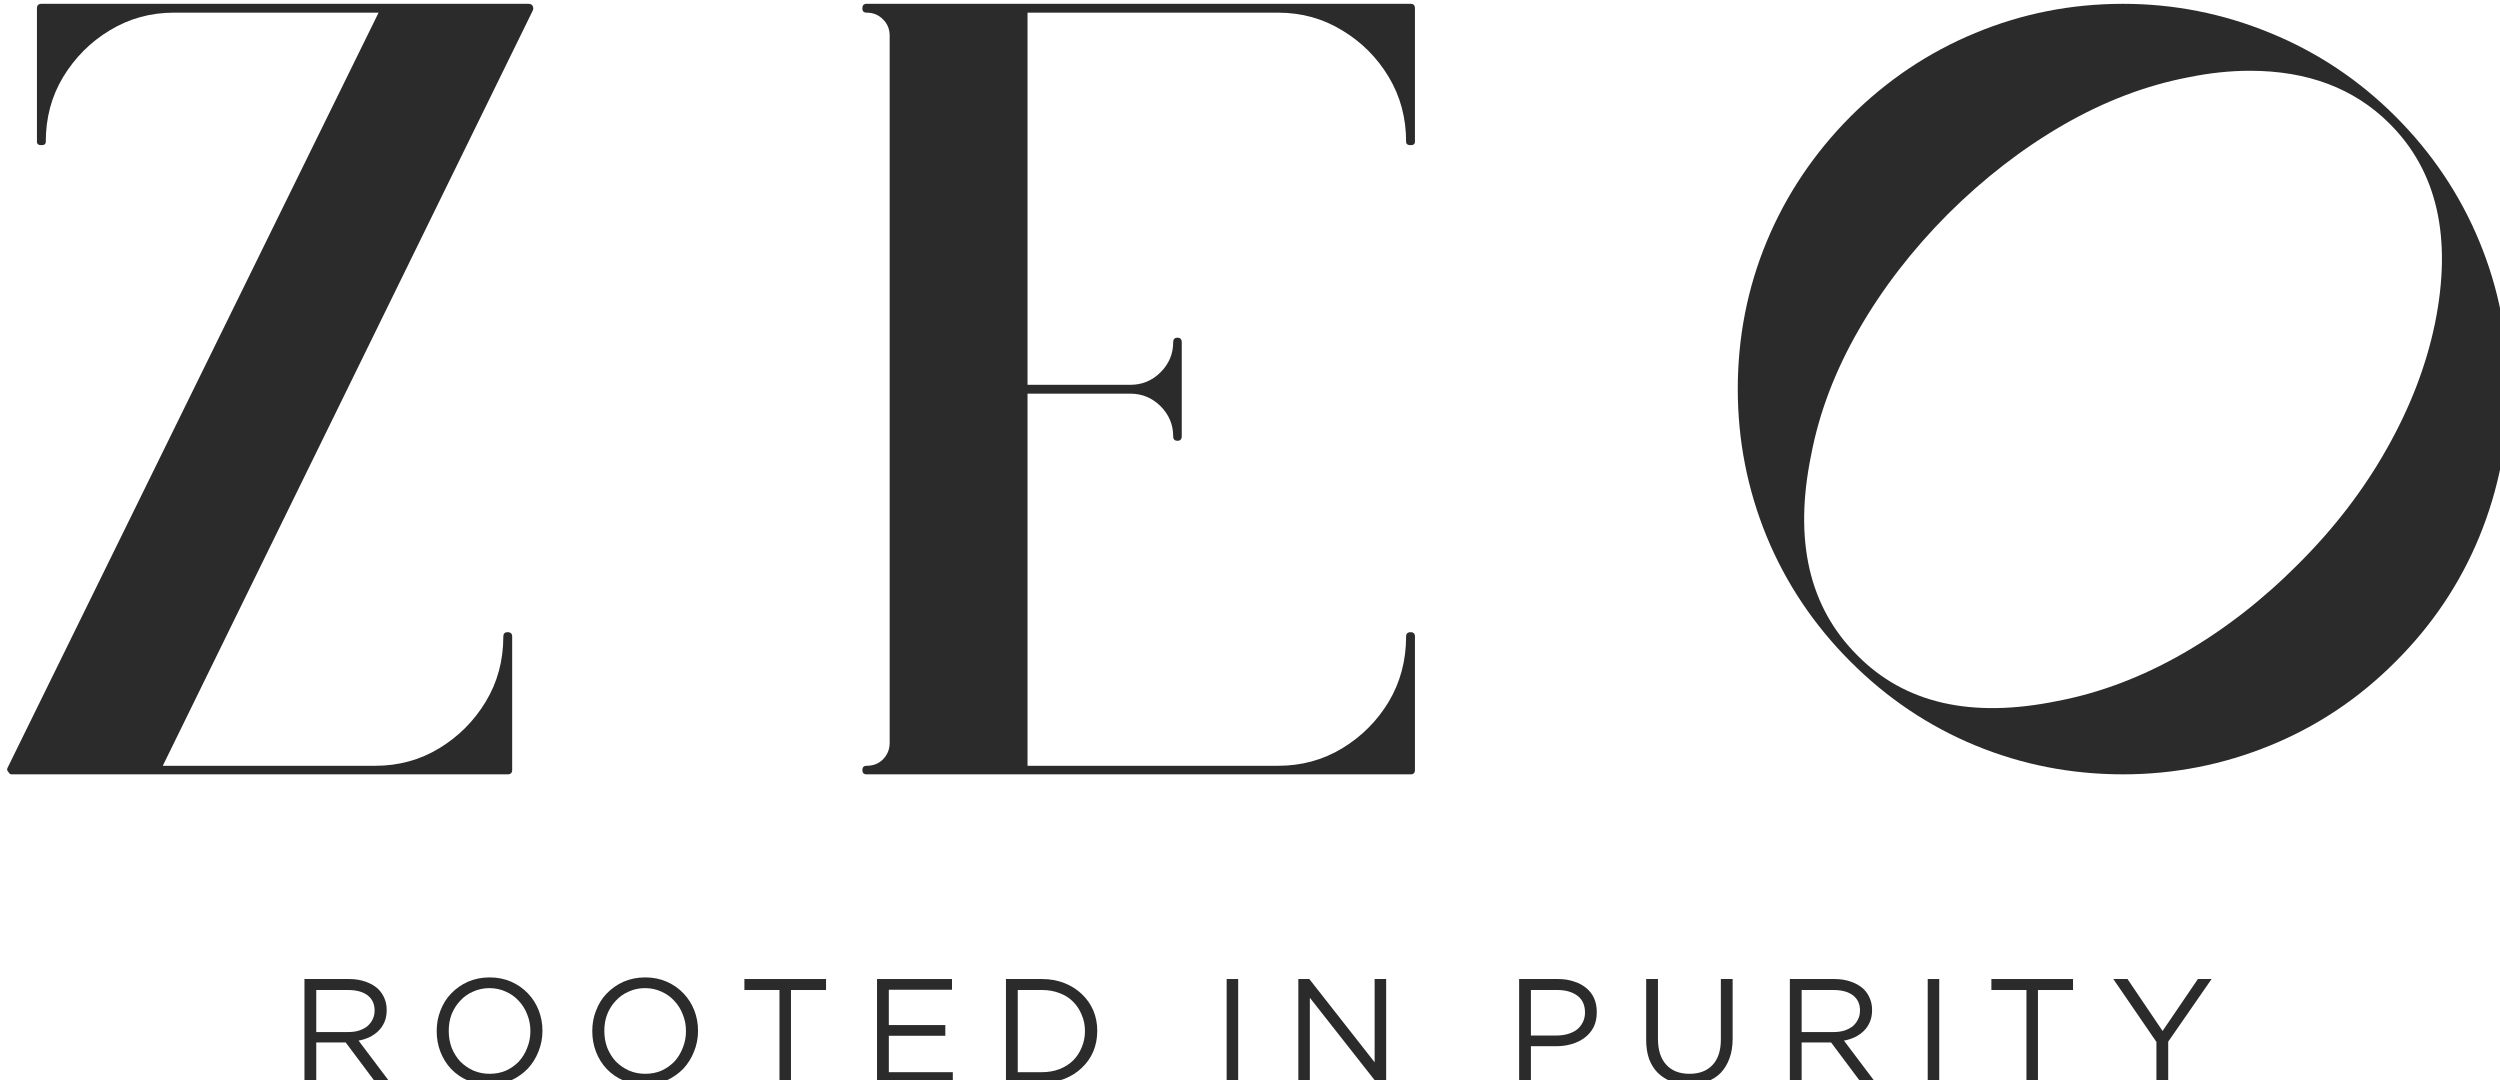
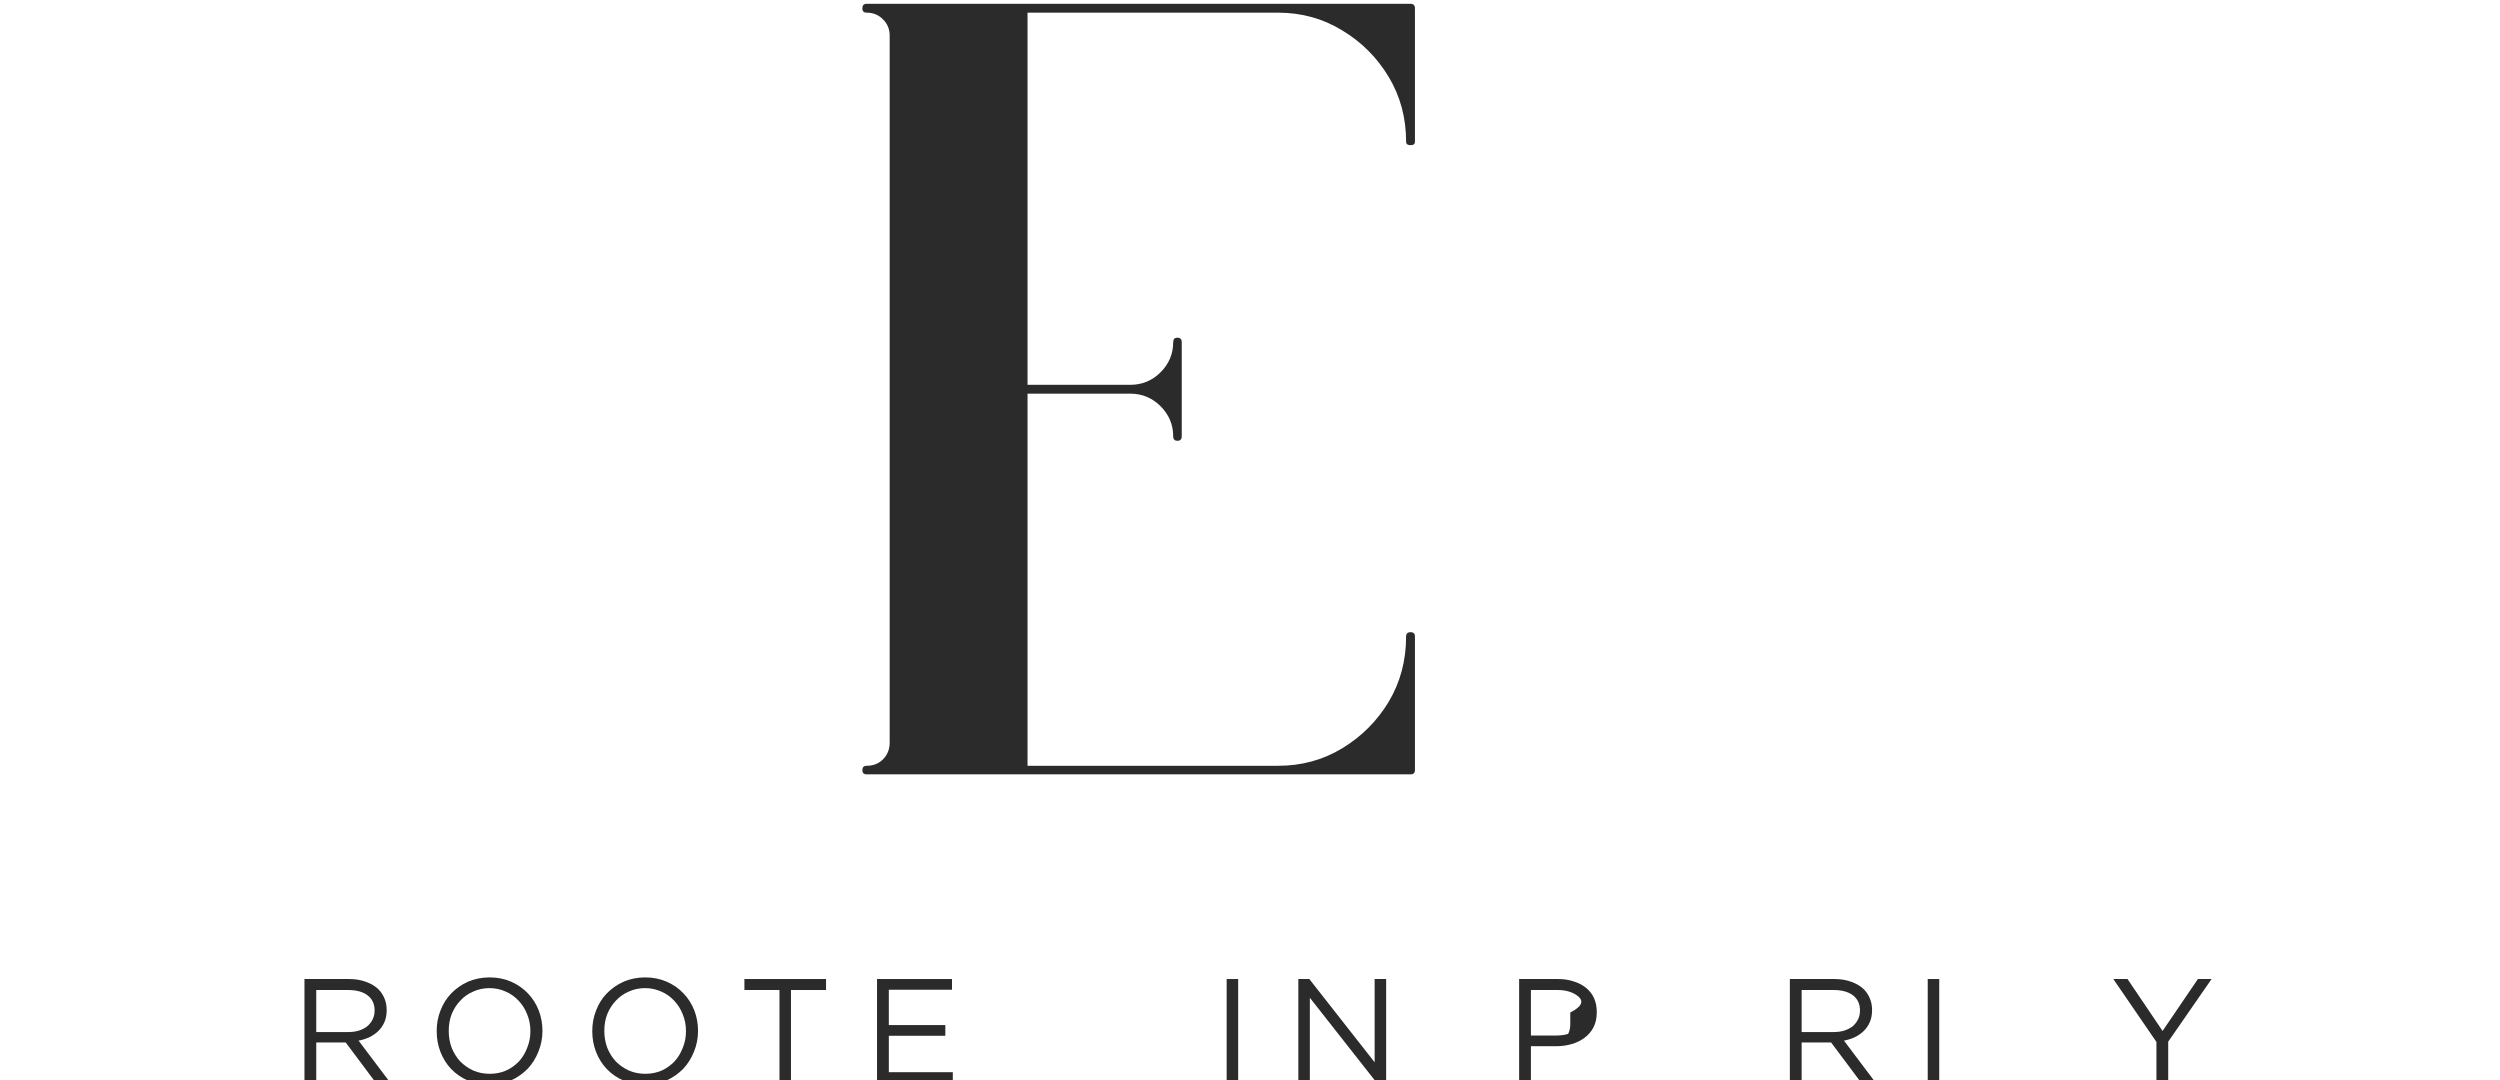
<svg xmlns="http://www.w3.org/2000/svg" xml:space="preserve" id="svg5" version="1.1" viewBox="0 0 145.137 62.724" height="62.724mm" width="145.137mm">
  <defs id="defs2" />
  <g transform="matrix(2.818,0,0,2.818,12.253,328.988)" id="g11633">
    <g transform="matrix(0.353,0,0,0.353,-237.026,-213.535)" id="g8161" fill-opacity="1" fill="#2c2b2b">
      <g id="g8159" transform="translate(657.41,319.134)">
        <g id="g8157">
-           <path id="path8155" d="m 31.359,-8.047 c 0.176,0 0.266,0.086 0.266,0.25 V 0 c 0,0.164 -0.09,0.25 -0.266,0.25 H 2.422 C 2.336,0.25 2.273,0.207 2.234,0.125 2.148,0.039 2.129,-0.039 2.172,-0.125 l 21.656,-44.078 H 11.875 c -1.355,0 -2.602,0.344 -3.734,1.031 -1.125,0.68 -2.031,1.586 -2.719,2.719 -0.68,1.125 -1.016,2.387 -1.016,3.781 0,0.137 -0.086,0.203 -0.25,0.203 -0.18,0 -0.266,-0.066 -0.266,-0.203 v -7.781 c 0,-0.176 0.086,-0.266 0.266,-0.266 h 28.422 c 0.125,0 0.207,0.047 0.25,0.141 0.039,0.086 0.039,0.168 0,0.25 L 11.234,-0.25 h 12.406 c 1.352,0 2.594,-0.336 3.719,-1.016 1.133,-0.688 2.039,-1.594 2.719,-2.719 0.688,-1.133 1.031,-2.406 1.031,-3.812 0,-0.164 0.082,-0.25 0.25,-0.25 z m 0,0" />
-         </g>
+           </g>
      </g>
    </g>
    <g transform="matrix(0.353,0,0,0.353,-237.026,-213.535)" id="g8169" fill-opacity="1" fill="#2c2b2b">
      <g id="g8167" transform="translate(705.316,319.134)">
        <g id="g8165">
          <path id="path8163" d="m 36.156,-44.719 c 0.164,0 0.25,0.09 0.25,0.266 v 7.781 c 0,0.137 -0.086,0.203 -0.25,0.203 -0.18,0 -0.266,-0.066 -0.266,-0.203 0,-1.395 -0.34,-2.656 -1.016,-3.781 -0.68,-1.133 -1.586,-2.039 -2.719,-2.719 -1.125,-0.688 -2.371,-1.031 -3.734,-1.031 h -14.625 v 21.719 h 6 c 0.688,0 1.273,-0.242 1.766,-0.734 0.488,-0.488 0.734,-1.07 0.734,-1.75 0,-0.176 0.082,-0.266 0.25,-0.266 0.164,0 0.25,0.09 0.25,0.266 v 5.484 c 0,0.18 -0.086,0.266 -0.25,0.266 -0.168,0 -0.25,-0.086 -0.25,-0.266 0,-0.676 -0.246,-1.258 -0.734,-1.75 -0.492,-0.488 -1.078,-0.734 -1.766,-0.734 h -6 V -0.25 h 14.625 c 1.363,0 2.609,-0.336 3.734,-1.016 1.133,-0.688 2.039,-1.594 2.719,-2.719 0.676,-1.133 1.016,-2.406 1.016,-3.812 0,-0.164 0.086,-0.25 0.266,-0.25 0.164,0 0.25,0.086 0.25,0.25 V 0 c 0,0.164 -0.086,0.25 -0.25,0.25 h -31.75 c -0.168,0 -0.25,-0.086 -0.25,-0.25 0,-0.164 0.082,-0.25 0.25,-0.25 0.383,0 0.703,-0.125 0.953,-0.375 C 5.617,-0.883 5.75,-1.207 5.75,-1.594 v -41.266 c 0,-0.383 -0.133,-0.703 -0.391,-0.953 -0.25,-0.258 -0.57,-0.391 -0.953,-0.391 -0.168,0 -0.25,-0.082 -0.25,-0.25 0,-0.176 0.082,-0.266 0.25,-0.266 z m 0,0" />
        </g>
      </g>
    </g>
    <g transform="matrix(0.353,0,0,0.353,-237.026,-213.535)" id="g8177" fill-opacity="1" fill="#2c2b2b">
      <g id="g8175" transform="translate(757.438,319.134)">
        <g id="g8173">
-           <path id="path8171" d="m 25.609,-44.719 c 2.977,0 5.844,0.57 8.594,1.703 2.75,1.125 5.188,2.75 7.312,4.875 2.133,2.137 3.766,4.57 4.891,7.297 1.125,2.719 1.688,5.59 1.688,8.609 0,2.992 -0.562,5.859 -1.688,8.609 -1.125,2.742 -2.758,5.172 -4.891,7.297 -2.125,2.137 -4.562,3.766 -7.312,4.891 -2.75,1.125 -5.617,1.688 -8.594,1.688 -3.023,0 -5.898,-0.562 -8.625,-1.688 -2.719,-1.125 -5.148,-2.754 -7.281,-4.891 -2.125,-2.125 -3.758,-4.555 -4.891,-7.297 -1.125,-2.75 -1.688,-5.617 -1.688,-8.609 0,-3.02 0.562,-5.891 1.688,-8.609 1.133,-2.727 2.766,-5.16 4.891,-7.297 2.133,-2.125 4.562,-3.75 7.281,-4.875 2.727,-1.133 5.602,-1.703 8.625,-1.703 z m 10.219,32.703 C 37.922,-14.098 39.645,-16.344 41,-18.75 c 1.363,-2.406 2.301,-4.844 2.812,-7.312 1.02,-5.02 0.129,-8.914 -2.672,-11.688 -2.055,-2.039 -4.762,-3.062 -8.125,-3.062 -1.148,0 -2.336,0.125 -3.562,0.375 -2.48,0.469 -4.922,1.398 -7.328,2.781 -2.398,1.387 -4.641,3.121 -6.734,5.203 -2.086,2.094 -3.82,4.344 -5.203,6.75 -1.387,2.406 -2.312,4.844 -2.781,7.312 -1.023,4.98 -0.125,8.875 2.688,11.688 2.77,2.812 6.664,3.703 11.688,2.672 2.469,-0.469 4.906,-1.391 7.312,-2.766 2.406,-1.383 4.648,-3.125 6.734,-5.219 z m 0,0" />
-         </g>
+           </g>
      </g>
    </g>
    <g transform="matrix(0.353,0,0,0.353,-237.026,-213.535)" id="g8185" fill-opacity="1" fill="#2c2b2b">
      <g id="g8183" transform="translate(676.054,337.391)">
        <g id="g8181">
          <path id="path8179" d="M 0.859,-6.062 H 3.469 c 0.375,0 0.707,0.059 1,0.172 0.289,0.105 0.531,0.25 0.719,0.438 0.145,0.148 0.258,0.324 0.344,0.531 0.082,0.199 0.125,0.418 0.125,0.656 v 0.031 c 0,0.25 -0.043,0.477 -0.125,0.672 -0.086,0.199 -0.199,0.371 -0.344,0.516 -0.148,0.148 -0.324,0.273 -0.531,0.375 -0.199,0.094 -0.414,0.164 -0.641,0.203 L 5.875,0 H 5.031 L 3.266,-2.359 H 1.547 V 0 h -0.688 z m 2.547,3.094 c 0.219,0 0.422,-0.023 0.609,-0.078 0.195,-0.062 0.363,-0.145 0.5,-0.25 0.133,-0.113 0.238,-0.242 0.312,-0.391 0.082,-0.156 0.125,-0.332 0.125,-0.531 v -0.016 c 0,-0.375 -0.137,-0.664 -0.406,-0.875 -0.273,-0.207 -0.652,-0.312 -1.141,-0.312 H 1.547 v 2.453 z m 0,0" />
        </g>
      </g>
    </g>
    <g transform="matrix(0.353,0,0,0.353,-237.026,-213.535)" id="g8193" fill-opacity="1" fill="#2c2b2b">
      <g id="g8191" transform="translate(684.036,337.391)">
        <g id="g8189">
          <path id="path8187" d="m 3.672,0.109 c -0.461,0 -0.883,-0.086 -1.266,-0.25 C 2.031,-0.305 1.707,-0.531 1.438,-0.812 1.164,-1.102 0.957,-1.438 0.812,-1.812 0.664,-2.195 0.594,-2.598 0.594,-3.016 V -3.031 c 0,-0.414 0.07,-0.812 0.219,-1.188 0.145,-0.383 0.352,-0.719 0.625,-1 0.281,-0.289 0.609,-0.52 0.984,-0.688 0.383,-0.164 0.805,-0.25 1.266,-0.25 0.457,0 0.875,0.086 1.25,0.25 0.383,0.168 0.711,0.398 0.984,0.688 0.27,0.281 0.477,0.609 0.625,0.984 0.145,0.375 0.219,0.773 0.219,1.188 v 0.016 c 0,0.418 -0.078,0.82 -0.234,1.203 -0.148,0.375 -0.355,0.711 -0.625,1 -0.273,0.281 -0.602,0.512 -0.984,0.688 -0.375,0.164 -0.793,0.25 -1.25,0.25 z M 3.688,-0.531 c 0.344,0 0.66,-0.062 0.953,-0.188 0.289,-0.133 0.539,-0.312 0.75,-0.531 C 5.598,-1.477 5.758,-1.742 5.875,-2.047 6,-2.348 6.062,-2.672 6.062,-3.016 V -3.031 C 6.062,-3.375 6,-3.695 5.875,-4 5.758,-4.301 5.594,-4.566 5.375,-4.797 5.164,-5.023 4.914,-5.203 4.625,-5.328 4.332,-5.461 4.016,-5.531 3.672,-5.531 c -0.344,0 -0.664,0.07 -0.953,0.203 -0.293,0.125 -0.543,0.305 -0.75,0.531 -0.211,0.219 -0.375,0.48 -0.5,0.781 -0.117,0.305 -0.172,0.625 -0.172,0.969 v 0.016 c 0,0.344 0.055,0.672 0.172,0.984 0.125,0.305 0.289,0.57 0.5,0.797 0.219,0.219 0.473,0.398 0.766,0.531 0.289,0.125 0.609,0.188 0.953,0.188 z m 0,0" />
        </g>
      </g>
    </g>
    <g transform="matrix(0.353,0,0,0.353,-237.026,-213.535)" id="g8201" fill-opacity="1" fill="#2c2b2b">
      <g id="g8199" transform="translate(693.116,337.391)">
        <g id="g8197">
          <path id="path8195" d="m 3.672,0.109 c -0.461,0 -0.883,-0.086 -1.266,-0.25 C 2.031,-0.305 1.707,-0.531 1.438,-0.812 1.164,-1.102 0.957,-1.438 0.812,-1.812 0.664,-2.195 0.594,-2.598 0.594,-3.016 V -3.031 c 0,-0.414 0.07,-0.812 0.219,-1.188 0.145,-0.383 0.352,-0.719 0.625,-1 0.281,-0.289 0.609,-0.52 0.984,-0.688 0.383,-0.164 0.805,-0.25 1.266,-0.25 0.457,0 0.875,0.086 1.25,0.25 0.383,0.168 0.711,0.398 0.984,0.688 0.27,0.281 0.477,0.609 0.625,0.984 0.145,0.375 0.219,0.773 0.219,1.188 v 0.016 c 0,0.418 -0.078,0.82 -0.234,1.203 -0.148,0.375 -0.355,0.711 -0.625,1 -0.273,0.281 -0.602,0.512 -0.984,0.688 -0.375,0.164 -0.793,0.25 -1.25,0.25 z M 3.688,-0.531 c 0.344,0 0.66,-0.062 0.953,-0.188 0.289,-0.133 0.539,-0.312 0.75,-0.531 C 5.598,-1.477 5.758,-1.742 5.875,-2.047 6,-2.348 6.062,-2.672 6.062,-3.016 V -3.031 C 6.062,-3.375 6,-3.695 5.875,-4 5.758,-4.301 5.594,-4.566 5.375,-4.797 5.164,-5.023 4.914,-5.203 4.625,-5.328 4.332,-5.461 4.016,-5.531 3.672,-5.531 c -0.344,0 -0.664,0.07 -0.953,0.203 -0.293,0.125 -0.543,0.305 -0.75,0.531 -0.211,0.219 -0.375,0.48 -0.5,0.781 -0.117,0.305 -0.172,0.625 -0.172,0.969 v 0.016 c 0,0.344 0.055,0.672 0.172,0.984 0.125,0.305 0.289,0.57 0.5,0.797 0.219,0.219 0.473,0.398 0.766,0.531 0.289,0.125 0.609,0.188 0.953,0.188 z m 0,0" />
        </g>
      </g>
    </g>
    <g transform="matrix(0.353,0,0,0.353,-237.026,-213.535)" id="g8209" fill-opacity="1" fill="#2c2b2b">
      <g id="g8207" transform="translate(702.197,337.391)">
        <g id="g8205">
          <path id="path8203" d="M 2.438,-5.422 H 0.391 V -6.062 H 5.156 v 0.641 H 3.109 V 0 H 2.438 Z m 0,0" />
        </g>
      </g>
    </g>
    <g transform="matrix(0.353,0,0,0.353,-237.026,-213.535)" id="g8217" fill-opacity="1" fill="#2c2b2b">
      <g id="g8215" transform="translate(709.47,337.391)">
        <g id="g8213">
          <path id="path8211" d="m 0.859,-6.062 h 4.375 v 0.625 h -3.688 V -3.375 H 4.844 V -2.75 H 1.547 v 2.125 H 5.281 V 0 H 0.859 Z m 0,0" />
        </g>
      </g>
    </g>
    <g transform="matrix(0.353,0,0,0.353,-237.026,-213.535)" id="g8225" fill-opacity="1" fill="#2c2b2b">
      <g id="g8223" transform="translate(716.994,337.391)">
        <g id="g8221">
-           <path id="path8219" d="m 0.859,-6.062 h 2.094 c 0.477,0 0.914,0.078 1.312,0.234 C 4.66,-5.672 5,-5.457 5.281,-5.188 c 0.289,0.273 0.516,0.59 0.672,0.953 0.156,0.367 0.234,0.762 0.234,1.188 v 0.016 c 0,0.43 -0.078,0.828 -0.234,1.203 C 5.797,-1.461 5.57,-1.145 5.281,-0.875 5,-0.602 4.66,-0.391 4.266,-0.234 3.867,-0.078 3.43,0 2.953,0 h -2.094 z m 0.688,0.641 V -0.625 h 1.406 C 3.336,-0.625 3.688,-0.688 4,-0.812 c 0.312,-0.125 0.57,-0.289 0.781,-0.5 0.219,-0.219 0.383,-0.473 0.5,-0.766 0.125,-0.289 0.188,-0.602 0.188,-0.938 V -3.031 c 0,-0.332 -0.062,-0.645 -0.188,-0.938 C 5.164,-4.258 5,-4.516 4.781,-4.734 4.57,-4.953 4.312,-5.117 4,-5.234 c -0.312,-0.125 -0.664,-0.188 -1.047,-0.188 z m 0,0" />
-         </g>
+           </g>
      </g>
    </g>
    <g transform="matrix(0.353,0,0,0.353,-237.026,-213.535)" id="g8239" fill-opacity="1" fill="#2c2b2b">
      <g id="g8237" transform="translate(729.811,337.391)">
        <g id="g8235">
          <path id="path8233" d="M 0.922,-6.062 H 1.594 V 0 H 0.922 Z m 0,0" />
        </g>
      </g>
    </g>
    <g transform="matrix(0.353,0,0,0.353,-237.026,-213.535)" id="g8247" fill-opacity="1" fill="#2c2b2b">
      <g id="g8245" transform="translate(734.057,337.391)">
        <g id="g8243">
          <path id="path8241" d="M 0.859,-6.062 H 1.5 l 3.812,4.859 V -6.062 H 5.984 V 0 H 5.438 L 1.531,-4.969 V 0 H 0.859 Z m 0,0" />
        </g>
      </g>
    </g>
    <g transform="matrix(0.353,0,0,0.353,-237.026,-213.535)" id="g8261" fill-opacity="1" fill="#2c2b2b">
      <g id="g8259" transform="translate(746.943,337.391)">
        <g id="g8257">
-           <path id="path8255" d="M 0.859,-6.062 H 3.125 c 0.344,0 0.648,0.047 0.922,0.141 0.281,0.086 0.52,0.211 0.719,0.375 0.207,0.168 0.363,0.371 0.469,0.609 0.102,0.23 0.156,0.496 0.156,0.797 V -4.125 c 0,0.336 -0.062,0.625 -0.188,0.875 -0.125,0.242 -0.297,0.445 -0.516,0.609 -0.219,0.168 -0.477,0.293 -0.766,0.375 -0.281,0.086 -0.586,0.125 -0.906,0.125 H 1.547 V 0 h -0.688 z m 2.172,3.297 c 0.25,0 0.477,-0.031 0.688,-0.094 C 3.926,-2.922 4.102,-3.008 4.25,-3.125 4.395,-3.25 4.504,-3.391 4.578,-3.547 c 0.082,-0.164 0.125,-0.348 0.125,-0.547 V -4.109 C 4.703,-4.547 4.551,-4.875 4.25,-5.094 3.957,-5.312 3.566,-5.422 3.078,-5.422 h -1.531 v 2.656 z m 0,0" />
+           <path id="path8255" d="M 0.859,-6.062 H 3.125 c 0.344,0 0.648,0.047 0.922,0.141 0.281,0.086 0.52,0.211 0.719,0.375 0.207,0.168 0.363,0.371 0.469,0.609 0.102,0.23 0.156,0.496 0.156,0.797 V -4.125 c 0,0.336 -0.062,0.625 -0.188,0.875 -0.125,0.242 -0.297,0.445 -0.516,0.609 -0.219,0.168 -0.477,0.293 -0.766,0.375 -0.281,0.086 -0.586,0.125 -0.906,0.125 H 1.547 V 0 h -0.688 z m 2.172,3.297 c 0.25,0 0.477,-0.031 0.688,-0.094 c 0.082,-0.164 0.125,-0.348 0.125,-0.547 V -4.109 C 4.703,-4.547 4.551,-4.875 4.25,-5.094 3.957,-5.312 3.566,-5.422 3.078,-5.422 h -1.531 v 2.656 z m 0,0" />
        </g>
      </g>
    </g>
    <g transform="matrix(0.353,0,0,0.353,-237.026,-213.535)" id="g8269" fill-opacity="1" fill="#2c2b2b">
      <g id="g8267" transform="translate(754.45,337.391)">
        <g id="g8265">
-           <path id="path8263" d="m 3.281,0.094 c -0.375,0 -0.719,-0.059 -1.031,-0.172 -0.305,-0.113 -0.57,-0.281 -0.797,-0.5 C 1.234,-0.797 1.062,-1.066 0.938,-1.391 0.82,-1.723 0.766,-2.102 0.766,-2.531 V -6.062 h 0.688 v 3.484 c 0,0.656 0.16,1.164 0.484,1.516 0.32,0.355 0.773,0.531 1.359,0.531 0.562,0 1.004,-0.164 1.328,-0.5 0.332,-0.344 0.5,-0.844 0.5,-1.5 V -6.062 h 0.688 v 3.469 c 0,0.449 -0.062,0.84 -0.188,1.172 -0.125,0.336 -0.297,0.617 -0.516,0.844 -0.219,0.219 -0.484,0.387 -0.797,0.5 C 4.008,0.035 3.664,0.094 3.281,0.094 Z m 0,0" />
-         </g>
+           </g>
      </g>
    </g>
    <g transform="matrix(0.353,0,0,0.353,-237.026,-213.535)" id="g8277" fill-opacity="1" fill="#2c2b2b">
      <g id="g8275" transform="translate(762.743,337.391)">
        <g id="g8273">
          <path id="path8271" d="M 0.859,-6.062 H 3.469 c 0.375,0 0.707,0.059 1,0.172 0.289,0.105 0.531,0.25 0.719,0.438 0.145,0.148 0.258,0.324 0.344,0.531 0.082,0.199 0.125,0.418 0.125,0.656 v 0.031 c 0,0.25 -0.043,0.477 -0.125,0.672 -0.086,0.199 -0.199,0.371 -0.344,0.516 -0.148,0.148 -0.324,0.273 -0.531,0.375 -0.199,0.094 -0.414,0.164 -0.641,0.203 L 5.875,0 H 5.031 L 3.266,-2.359 H 1.547 V 0 h -0.688 z m 2.547,3.094 c 0.219,0 0.422,-0.023 0.609,-0.078 0.195,-0.062 0.363,-0.145 0.5,-0.25 0.133,-0.113 0.238,-0.242 0.312,-0.391 0.082,-0.156 0.125,-0.332 0.125,-0.531 v -0.016 c 0,-0.375 -0.137,-0.664 -0.406,-0.875 -0.273,-0.207 -0.652,-0.312 -1.141,-0.312 H 1.547 v 2.453 z m 0,0" />
        </g>
      </g>
    </g>
    <g transform="matrix(0.353,0,0,0.353,-237.026,-213.535)" id="g8285" fill-opacity="1" fill="#2c2b2b">
      <g id="g8283" transform="translate(770.726,337.391)">
        <g id="g8281">
          <path id="path8279" d="M 0.922,-6.062 H 1.594 V 0 H 0.922 Z m 0,0" />
        </g>
      </g>
    </g>
    <g transform="matrix(0.353,0,0,0.353,-237.026,-213.535)" id="g8293" fill-opacity="1" fill="#2c2b2b">
      <g id="g8291" transform="translate(774.972,337.391)">
        <g id="g8289">
-           <path id="path8287" d="M 2.438,-5.422 H 0.391 V -6.062 H 5.156 v 0.641 H 3.109 V 0 H 2.438 Z m 0,0" />
-         </g>
+           </g>
      </g>
    </g>
    <g transform="matrix(0.353,0,0,0.353,-237.026,-213.535)" id="g8301" fill-opacity="1" fill="#2c2b2b">
      <g id="g8299" transform="translate(782.245,337.391)">
        <g id="g8297">
          <path id="path8295" d="M 2.75,-2.391 0.234,-6.062 H 1.062 l 2.047,3.031 2.062,-3.031 H 5.969 L 3.438,-2.406 V 0 H 2.75 Z m 0,0" />
        </g>
      </g>
    </g>
  </g>
</svg>